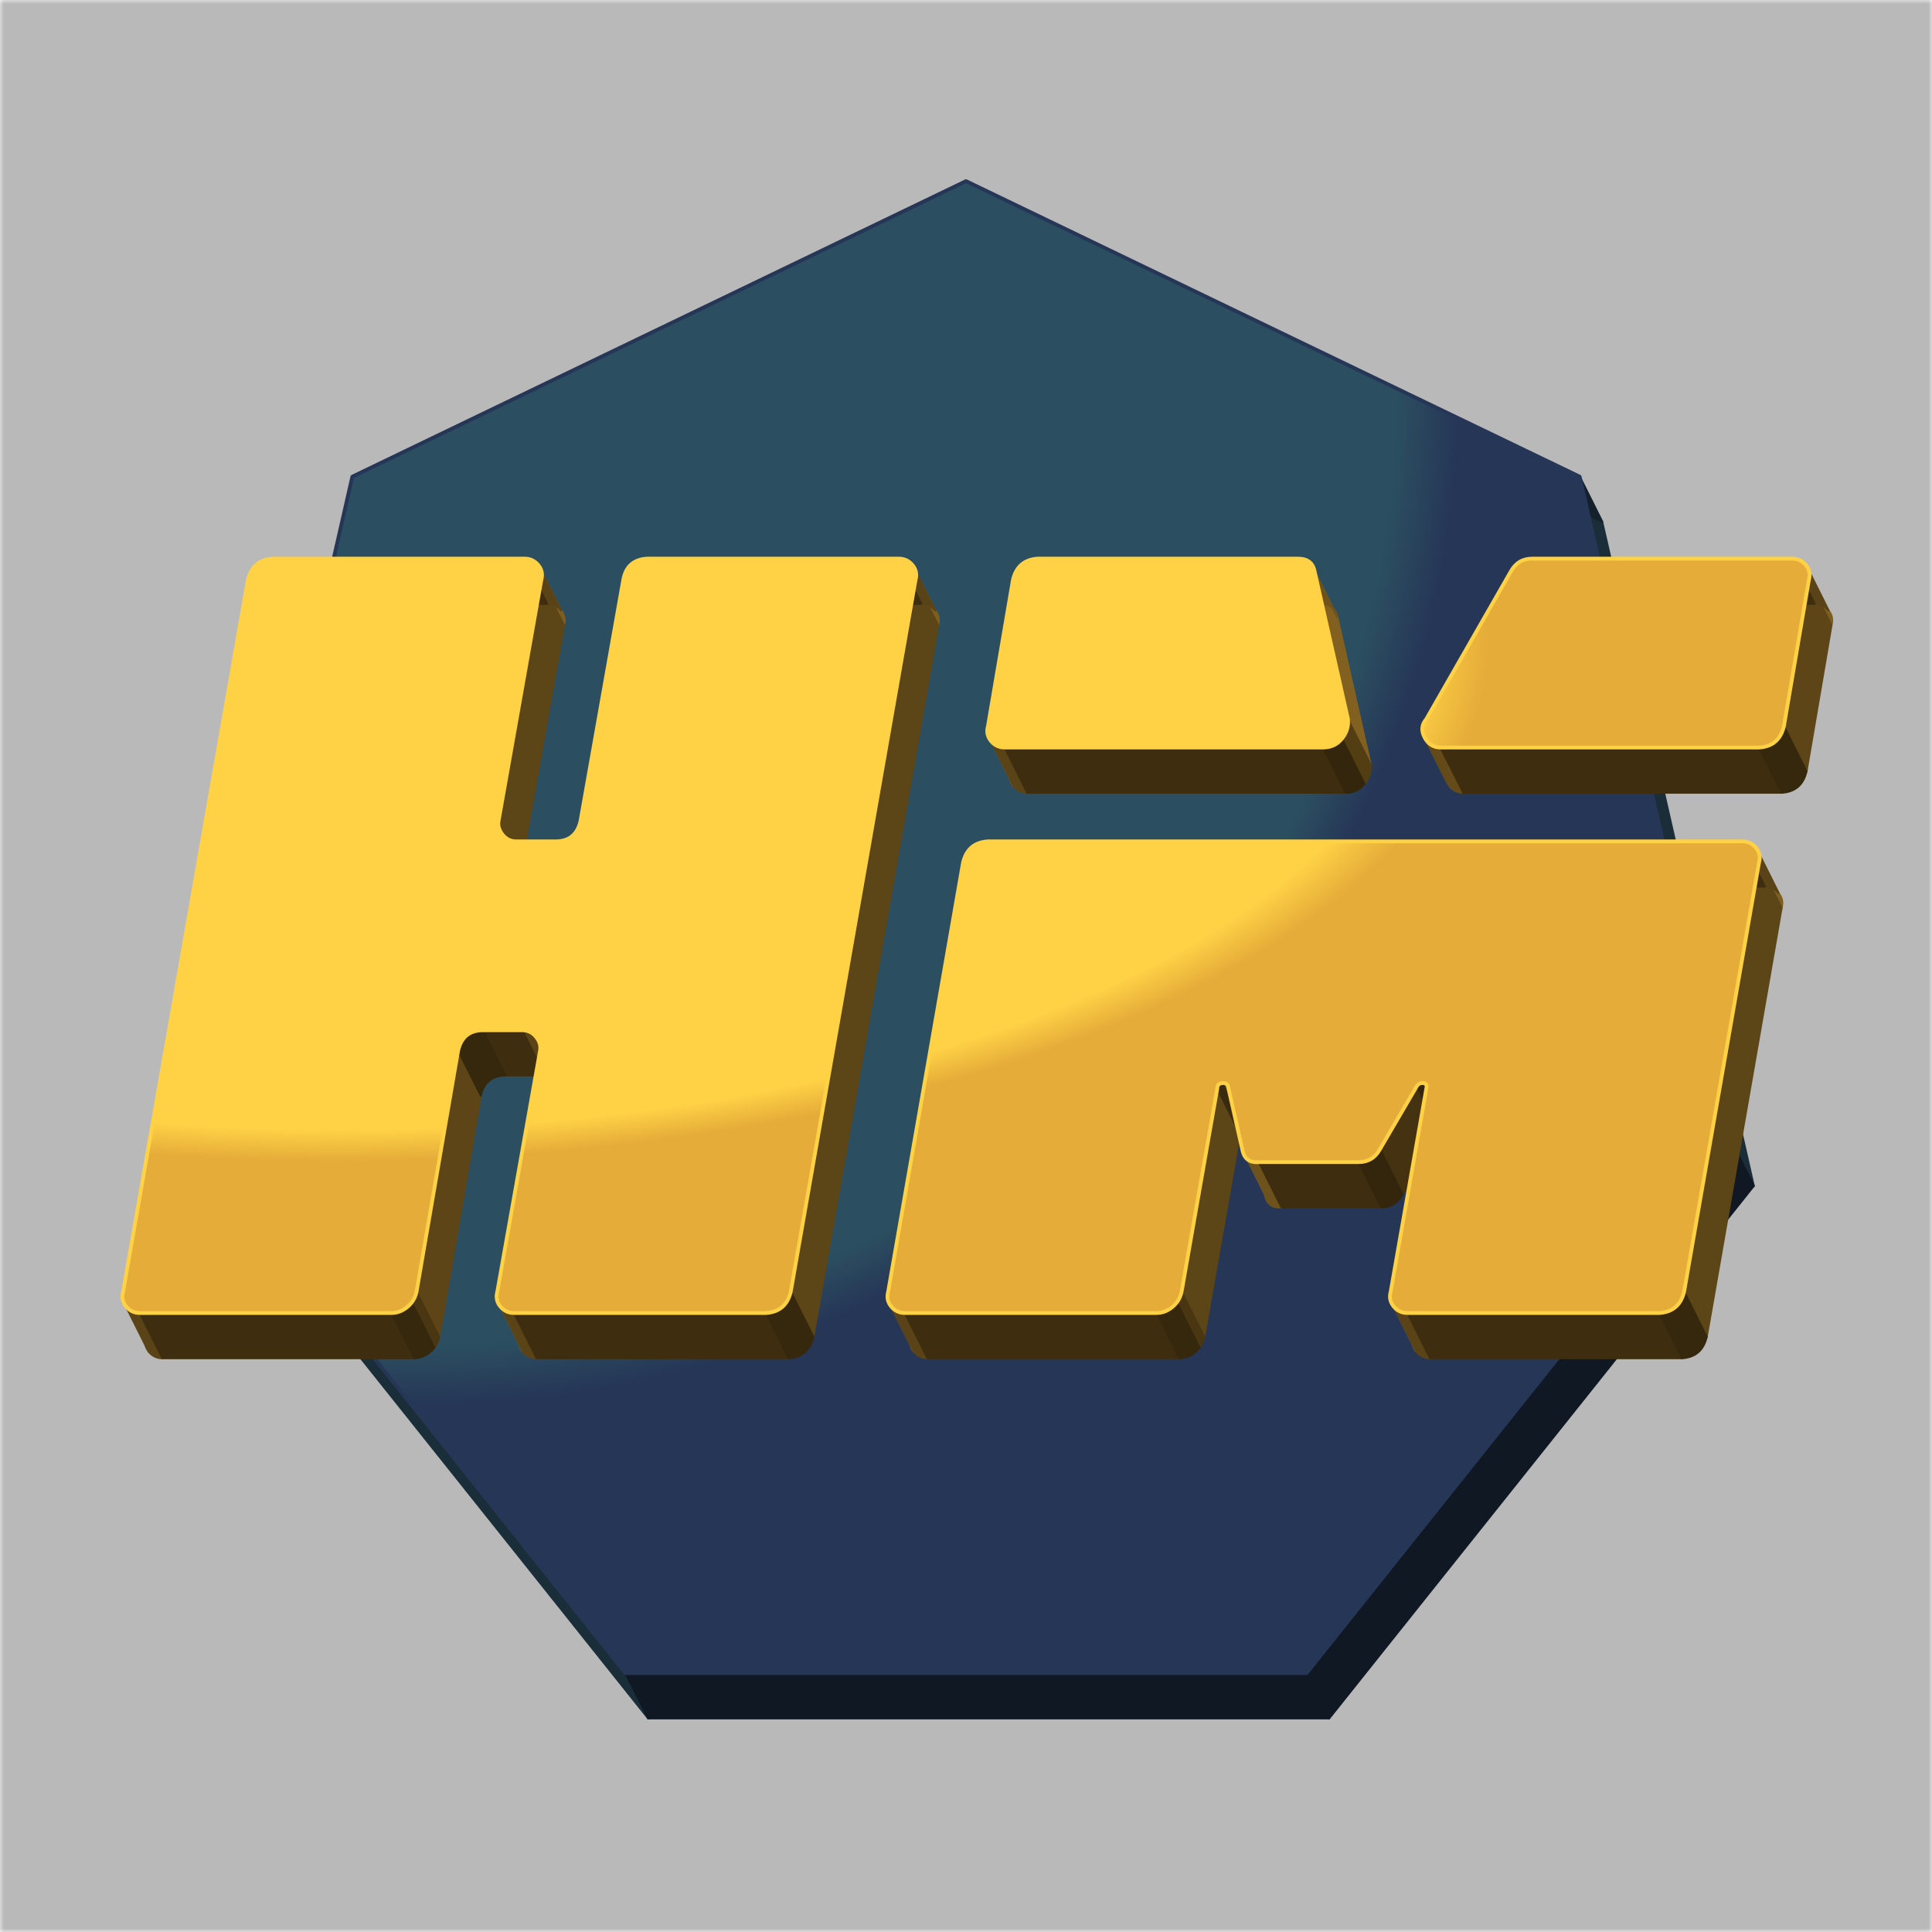
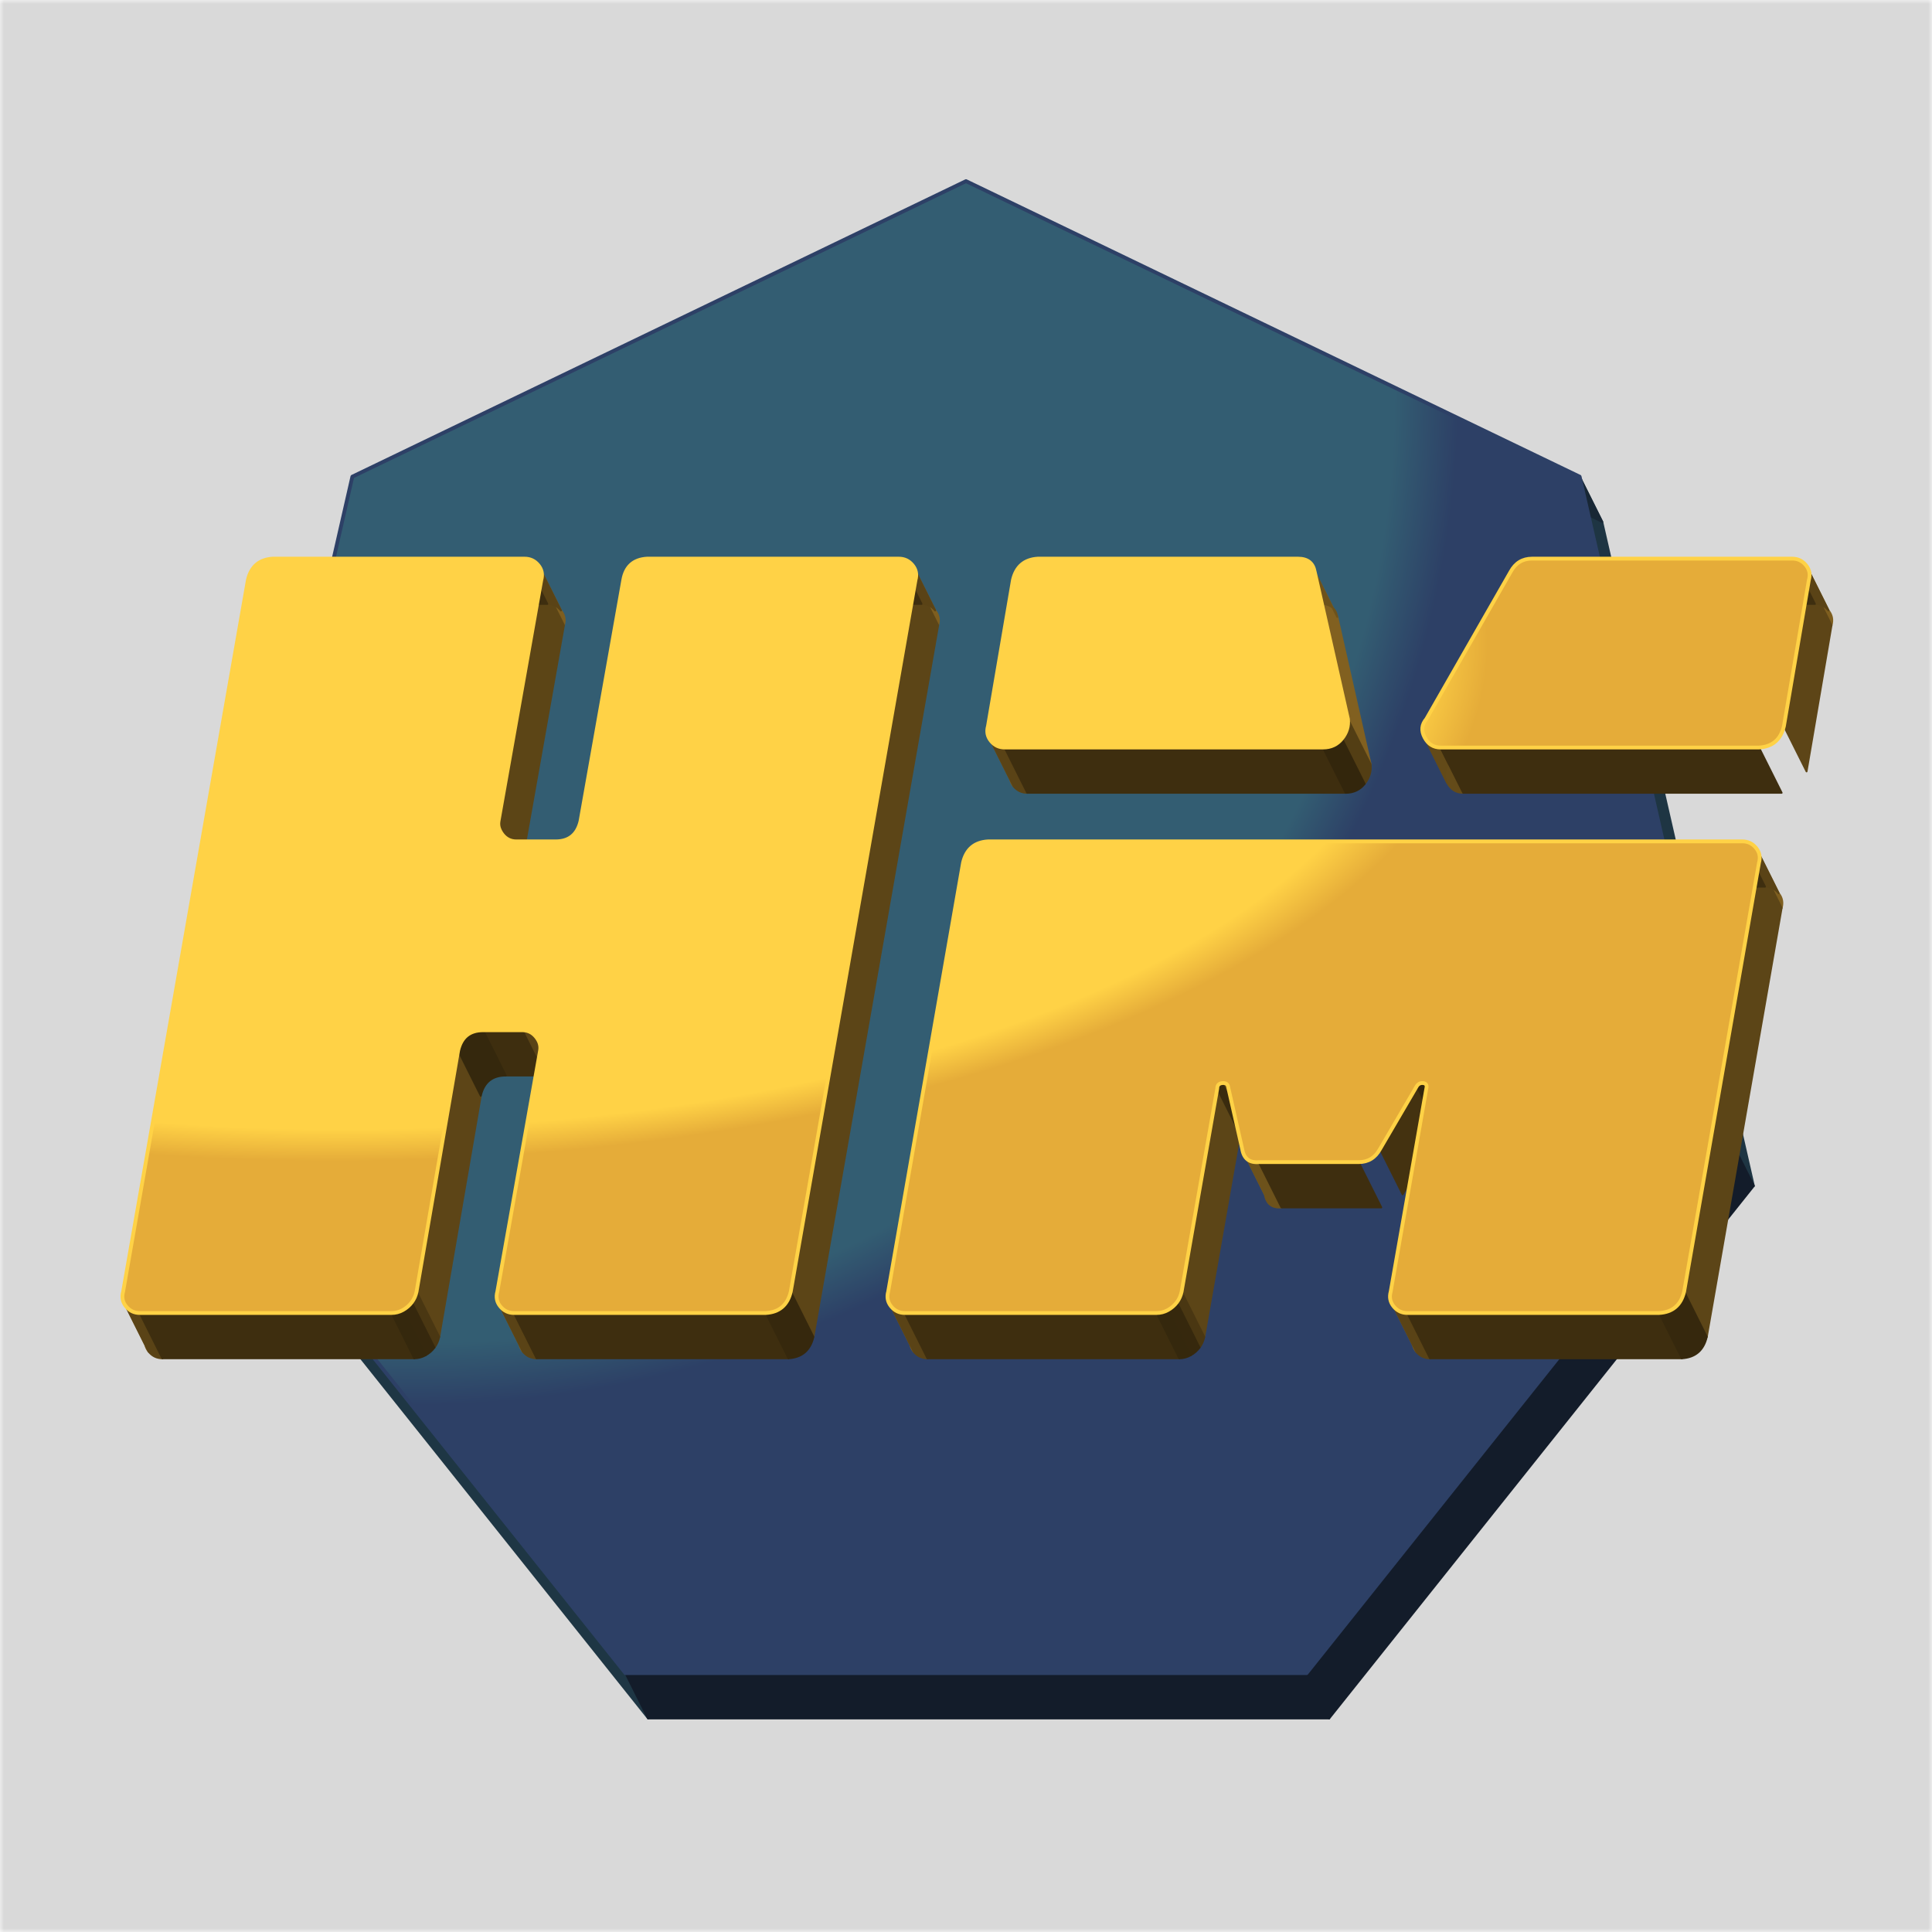
<svg xmlns="http://www.w3.org/2000/svg" viewBox="0 0 256 256" version="1.1">
  <defs>
    <radialGradient id="G0" cx="0.1" cy="0.1" r="1.1" fx="0.2" fy="0.2">
      <stop offset="57.9%" stop-color="#335d72" />
      <stop offset="62.1%" stop-color="#2d4066" />
    </radialGradient>
    <radialGradient id="G6" cx="0.1" cy="0.1" r="1.1" fx="0.2" fy="0.2" gradientTransform="translate(-0.012 -0.023)">
      <stop offset="57.9%" stop-color="#ffd246" />
      <stop offset="62.1%" stop-color="#e5ac39" />
    </radialGradient>
  </defs>
  <style>
		.S1
		{
			fill: #fff;
			stroke: #fff;
			stroke-linejoin: round;
			stroke-width: 0.25px;
		}
		.S3
		{
			fill: rgba(0,0,0,0.15);
		}
		.S4
		{
			stroke-width: 0.25px;
			stroke-linejoin: round;
		}
		.S5
		{
			fill: url(#G0);
			stroke: #2d4066;
			stroke-linejoin: round;
			stroke-width: 0.5px;
		}
		.S7
		{
			fill: #fff;
			stroke: #fff;
			stroke-linejoin: round;
			stroke-width: 0.25px;
		}
		.S9
		{
			fill: rgba(0,0,0,0.15);
		}
		.S10
		{
			stroke-width: 0.25px;
			stroke-linejoin: round;
		}
		.S11
		{
			fill: url(#G6);
			stroke: #ffd246;
			stroke-linejoin: round;
			stroke-width: 0.5px;
		}
	</style>
  <mask id="M2" maskUnits="objectBoundingBox" width="256" height="256">
    <rect width="256" height="256" fill="#000" />
    <g class="S1" transform="translate(8 12)">
      <path d="M82.876 221.701L26.607 151.142 29.607 157.142 85.876 227.701 82.876 221.701z" />
      <path d="M209.31 63.157L229.393 151.142 232.393 157.142 212.31 69.157 209.31 63.157z" />
      <path d="M128 24L209.31 63.157 212.31 69.157 131 30 128 24z" />
      <path d="M26.607 151.142L46.69 63.157 49.69 69.157 29.607 157.142 26.607 151.142z" />
      <path d="M173.124 221.701L82.876 221.701 85.876 227.701 176.124 227.701 173.124 221.701z" />
      <path d="M229.393 151.142L173.124 221.701 176.124 227.701 232.393 157.142 229.393 151.142z" />
      <path d="M46.69 63.157L128 24 131 30 49.69 69.157 46.69 63.157z" />
      <path d="M46.69 63.157L128 24 209.31 63.157 229.393 151.142 173.124 221.701 82.876 221.701 26.607 151.142 46.69 63.157z" />
    </g>
  </mask>
  <mask id="M8" maskUnits="objectBoundingBox" width="256" height="256">
    <rect width="256" height="256" fill="#000" />
    <g class="S7" transform="translate(3 6)">
      <path d="M188.998 144.228Q189.155 143.598 188.604 143.519L191.604 149.519Q192.155 149.598 191.998 150.228L188.998 144.228z" />
      <path d="M66.058 108.81Q65.9 109.754 66.609 110.62L69.609 116.62Q68.9 115.754 69.058 114.81L66.058 108.81z" />
      <path d="M71.567 139.19Q71.725 138.246 71.016 137.38L74.016 143.38Q74.725 144.246 74.567 145.19L71.567 139.19z" />
      <path d="M164.599 152.256L162.71 143.913 165.71 149.913 167.599 158.256 164.599 152.256z" />
      <path d="M174.201 75.753L178.609 95.272 181.609 101.272 177.201 81.753 174.201 75.753z" />
      <path d="M184.669 173.113Q183.961 172.247 184.275 171.145L187.275 177.145Q186.961 178.247 187.669 179.113L184.669 173.113z" />
      <path d="M118.083 173.113Q117.375 172.247 117.689 171.145L120.689 177.145Q120.375 178.247 121.083 179.113L118.083 173.113z" />
      <path d="M131.306 98.184Q130.597 97.318 130.912 96.216L133.912 102.216Q133.597 103.318 134.306 104.184L131.306 98.184z" />
      <path d="M120.916 74.887Q121.625 75.753 121.31 76.855L124.31 82.855Q124.625 81.753 123.916 80.887L120.916 74.887z" />
      <path d="M232.68 112.351Q233.389 113.217 233.074 114.319L236.074 120.319Q236.389 119.217 235.68 118.351L232.68 112.351z" />
      <path d="M66.294 173.113Q65.585 172.247 65.9 171.145L68.9 177.145Q68.585 178.247 69.294 179.113L66.294 173.113z" />
      <path d="M71.331 74.887Q72.039 75.753 71.725 76.855L74.725 82.855Q75.039 81.753 74.331 80.887L71.331 74.887z" />
      <path d="M239.292 74.887Q240 75.753 239.685 76.855L242.685 82.855Q243 81.753 242.292 80.887L239.292 74.887z" />
      <path d="M16.708 173.113Q16 172.247 16.315 171.145L19.315 177.145Q19 178.247 19.708 179.113L16.708 173.113z" />
      <path d="M171.997 74.021Q173.886 74.021 174.201 75.753L177.201 81.753Q176.886 80.021 174.997 80.021L171.997 74.021z" />
      <path d="M166.803 153.987Q164.914 154.145 164.599 152.256L167.599 158.256Q167.914 160.145 169.803 159.987L166.803 153.987z" />
      <path d="M190.887 99.05Q189.47 99.05 188.762 97.712L191.762 103.712Q192.47 105.05 193.887 105.05L190.887 99.05z" />
      <path d="M188.762 97.712Q188.053 96.374 188.998 95.272L191.998 101.272Q191.053 102.374 191.762 103.712L188.762 97.712z" />
      <path d="M130.912 96.216L134.218 76.855 137.218 82.855 133.912 102.216 130.912 96.216z" />
      <path d="M239.685 76.855L236.379 96.216 239.379 102.216 242.685 82.855 239.685 76.855z" />
      <path d="M60.706 139.19L55.196 171.145 58.196 177.145 63.706 145.19 60.706 139.19z" />
      <path d="M117.689 171.145L127.606 114.319 130.606 120.319 120.689 177.145 117.689 171.145z" />
      <path d="M233.074 114.319L223.157 171.145 226.157 177.145 236.074 120.319 233.074 114.319z" />
      <path d="M16.315 171.145L32.843 76.855 35.843 82.855 19.315 177.145 16.315 171.145z" />
      <path d="M121.31 76.855L104.781 171.145 107.781 177.145 124.31 82.855 121.31 76.855z" />
      <path d="M161.293 144.228L156.571 171.145 159.571 177.145 164.293 150.228 161.293 144.228z" />
      <path d="M184.275 171.145L188.998 144.228 191.998 150.228 187.275 177.145 184.275 171.145z" />
      <path d="M71.725 76.855L66.058 108.81 69.058 114.81 74.725 82.855 71.725 76.855z" />
      <path d="M65.9 171.145L71.567 139.19 74.567 145.19 68.9 177.145 65.9 171.145z" />
      <path d="M76.919 108.81L82.586 76.855 85.586 82.855 79.919 114.81 76.919 108.81z" />
      <path d="M162.71 143.913Q162.552 143.441 161.923 143.519L164.923 149.519Q165.552 149.441 165.71 149.913L162.71 143.913z" />
      <path d="M68.104 173.979Q67.002 173.979 66.294 173.113L69.294 179.113Q70.002 179.979 71.104 179.979L68.104 173.979z" />
      <path d="M119.893 173.979Q118.791 173.979 118.083 173.113L121.083 179.113Q121.791 179.979 122.893 179.979L119.893 173.979z" />
      <path d="M186.479 173.979Q185.377 173.979 184.669 173.113L187.669 179.113Q188.377 179.979 189.479 179.979L186.479 173.979z" />
      <path d="M66.609 110.62Q67.317 111.486 68.419 111.486L71.419 117.486Q70.317 117.486 69.609 116.62L66.609 110.62z" />
      <path d="M69.521 74.021Q70.623 74.021 71.331 74.887L74.331 80.887Q73.623 80.021 72.521 80.021L69.521 74.021z" />
      <path d="M119.106 74.021Q120.208 74.021 120.916 74.887L123.916 80.887Q123.208 80.021 122.106 80.021L119.106 74.021z" />
      <path d="M133.116 99.05Q132.014 99.05 131.306 98.184L134.306 104.184Q135.014 105.05 136.116 105.05L133.116 99.05z" />
      <path d="M71.016 137.38Q70.308 136.514 69.206 136.514L72.206 142.514Q73.308 142.514 74.016 143.38L71.016 137.38z" />
      <path d="M18.519 173.979Q17.417 173.979 16.708 173.113L19.708 179.113Q20.417 179.979 21.519 179.979L18.519 173.979z" />
      <path d="M237.481 74.021Q238.583 74.021 239.292 74.887L242.292 80.887Q241.583 80.021 240.481 80.021L237.481 74.021z" />
      <path d="M230.87 111.486Q231.972 111.486 232.68 112.351L235.68 118.351Q234.972 117.486 233.87 117.486L230.87 111.486z" />
      <path d="M178.609 95.272Q178.766 96.689 177.822 97.869L180.822 103.869Q181.766 102.689 181.609 101.272L178.609 95.272z" />
      <path d="M156.571 171.145Q156.413 171.933 155.941 172.562L158.941 178.562Q159.413 177.933 159.571 177.145L156.571 171.145z" />
      <path d="M55.196 171.145Q55.039 171.933 54.566 172.562L57.566 178.562Q58.039 177.933 58.196 177.145L55.196 171.145z" />
      <path d="M188.998 95.272L200.174 75.753 203.174 81.753 191.998 101.272 188.998 95.272z" />
      <path d="M187.739 143.913L182.859 152.256 185.859 158.256 190.739 149.913 187.739 143.913z" />
      <path d="M233.074 99.05L190.887 99.05 193.887 105.05 236.074 105.05 233.074 99.05z" />
      <path d="M51.89 173.979L18.519 173.979 21.519 179.979 54.89 179.979 51.89 173.979z" />
      <path d="M180.025 153.987L166.803 153.987 169.803 159.987 183.025 159.987 180.025 153.987z" />
      <path d="M137.524 74.021L171.997 74.021 174.997 80.021 140.524 80.021 137.524 74.021z" />
      <path d="M153.265 173.979L119.893 173.979 122.893 179.979 156.265 179.979 153.265 173.979z" />
      <path d="M85.734 74.021L119.106 74.021 122.106 80.021 88.734 80.021 85.734 74.021z" />
      <path d="M219.851 173.979L186.479 173.979 189.479 179.979 222.851 179.979 219.851 173.979z" />
      <path d="M101.476 173.979L68.104 173.979 71.104 179.979 104.476 179.979 101.476 173.979z" />
-       <path d="M69.206 136.514L64.011 136.514 67.011 142.514 72.206 142.514 69.206 136.514z" />
+       <path d="M69.206 136.514L64.011 136.514 67.011 142.514 72.206 142.514 69.206 136.514" />
      <path d="M36.149 74.021L69.521 74.021 72.521 80.021 39.149 80.021 36.149 74.021z" />
      <path d="M203.008 74.021L237.481 74.021 240.481 80.021 206.008 80.021 203.008 74.021z" />
      <path d="M68.419 111.486L73.613 111.486 76.613 117.486 71.419 117.486 68.419 111.486z" />
      <path d="M130.912 111.486L230.87 111.486 233.87 117.486 133.912 117.486 130.912 111.486z" />
      <path d="M175.303 99.05L133.116 99.05 136.116 105.05 178.303 105.05 175.303 99.05z" />
      <path d="M161.923 143.519Q161.293 143.598 161.293 144.228L164.293 150.228Q164.293 149.598 164.923 149.519L161.923 143.519z" />
      <path d="M82.586 76.855Q83.058 74.178 85.734 74.021L88.734 80.021Q86.058 80.178 85.586 82.855L82.586 76.855z" />
      <path d="M54.566 172.562Q54.094 173.192 53.386 173.585L56.386 179.585Q57.094 179.192 57.566 178.562L54.566 172.562z" />
      <path d="M155.941 172.562Q155.469 173.192 154.76 173.585L157.76 179.585Q158.469 179.192 158.941 178.562L155.941 172.562z" />
      <path d="M236.379 96.216Q235.75 98.892 233.074 99.05L236.074 105.05Q238.75 104.892 239.379 102.216L236.379 96.216z" />
      <path d="M104.781 171.145Q104.152 173.822 101.476 173.979L104.476 179.979Q107.152 179.822 107.781 177.145L104.781 171.145z" />
      <path d="M32.843 76.855Q33.473 74.178 36.149 74.021L39.149 80.021Q36.473 80.178 35.843 82.855L32.843 76.855z" />
      <path d="M223.157 171.145Q222.527 173.822 219.851 173.979L222.851 179.979Q225.527 179.822 226.157 177.145L223.157 171.145z" />
      <path d="M134.218 76.855Q134.848 74.178 137.524 74.021L140.524 80.021Q137.848 80.178 137.218 82.855L134.218 76.855z" />
      <path d="M127.606 114.319Q128.236 111.643 130.912 111.486L133.912 117.486Q131.236 117.643 130.606 120.319L127.606 114.319z" />
      <path d="M64.011 136.514Q61.335 136.514 60.706 139.19L63.706 145.19Q64.335 142.514 67.011 142.514L64.011 136.514z" />
      <path d="M73.613 111.486Q76.29 111.486 76.919 108.81L79.919 114.81Q79.29 117.486 76.613 117.486L73.613 111.486z" />
      <path d="M53.386 173.585Q52.677 173.979 51.89 173.979L54.89 179.979Q55.677 179.979 56.386 179.585L53.386 173.585z" />
      <path d="M154.76 173.585Q154.052 173.979 153.265 173.979L156.265 179.979Q157.052 179.979 157.76 179.585L154.76 173.585z" />
      <path d="M200.174 75.753Q201.119 74.021 203.008 74.021L206.008 80.021Q204.119 80.021 203.174 81.753L200.174 75.753z" />
      <path d="M182.859 152.256Q181.914 153.987 180.025 153.987L183.025 159.987Q184.914 159.987 185.859 158.256L182.859 152.256z" />
      <path d="M188.604 143.519Q188.053 143.441 187.739 143.913L190.739 149.913Q191.053 149.441 191.604 149.519L188.604 143.519z" />
      <path d="M177.822 97.869Q176.877 99.05 175.303 99.05L178.303 105.05Q179.877 105.05 180.822 103.869L177.822 97.869z" />
      <path d="M85.734 74.021L119.106 74.021Q120.208 74.021 120.916 74.887Q121.625 75.753 121.31 76.855L121.31 76.855L104.781 171.145Q104.152 173.822 101.476 173.979L101.476 173.979L68.104 173.979Q67.002 173.979 66.294 173.113Q65.585 172.247 65.9 171.145L65.9 171.145L71.567 139.19Q71.725 138.246 71.016 137.38Q70.308 136.514 69.206 136.514L69.206 136.514L64.011 136.514Q61.335 136.514 60.706 139.19L60.706 139.19L55.196 171.145Q55.039 171.933 54.566 172.562Q54.094 173.192 53.386 173.585Q52.677 173.979 51.89 173.979L51.89 173.979L18.519 173.979Q17.417 173.979 16.708 173.113Q16 172.247 16.315 171.145L16.315 171.145L32.843 76.855Q33.473 74.178 36.149 74.021L36.149 74.021L69.521 74.021Q70.623 74.021 71.331 74.887Q72.039 75.753 71.725 76.855L71.725 76.855L66.058 108.81Q65.9 109.754 66.609 110.62Q67.317 111.486 68.419 111.486L68.419 111.486L73.613 111.486Q76.29 111.486 76.919 108.81L76.919 108.81L82.586 76.855Q83.058 74.178 85.734 74.021L85.734 74.021zM203.008 74.021L237.481 74.021Q238.583 74.021 239.292 74.887Q240 75.753 239.685 76.855L239.685 76.855L236.379 96.216Q235.75 98.892 233.074 99.05L233.074 99.05L190.887 99.05Q189.47 99.05 188.762 97.712Q188.053 96.374 188.998 95.272L188.998 95.272L200.174 75.753Q201.119 74.021 203.008 74.021L203.008 74.021zM130.912 111.486L230.87 111.486Q231.972 111.486 232.68 112.351Q233.389 113.217 233.074 114.319L233.074 114.319L223.157 171.145Q222.527 173.822 219.851 173.979L219.851 173.979L186.479 173.979Q185.377 173.979 184.669 173.113Q183.961 172.247 184.275 171.145L184.275 171.145L188.998 144.228Q189.155 143.598 188.604 143.519Q188.053 143.441 187.739 143.913L187.739 143.913L182.859 152.256Q181.914 153.987 180.025 153.987L180.025 153.987L166.803 153.987Q164.914 154.145 164.599 152.256L164.599 152.256L162.71 143.913Q162.552 143.441 161.923 143.519Q161.293 143.598 161.293 144.228L161.293 144.228L156.571 171.145Q156.413 171.933 155.941 172.562Q155.469 173.192 154.76 173.585Q154.052 173.979 153.265 173.979L153.265 173.979L119.893 173.979Q118.791 173.979 118.083 173.113Q117.375 172.247 117.689 171.145L117.689 171.145L127.606 114.319Q128.236 111.643 130.912 111.486L130.912 111.486zM175.303 99.05L133.116 99.05Q132.014 99.05 131.306 98.184Q130.597 97.318 130.912 96.216L130.912 96.216L134.218 76.855Q134.848 74.178 137.524 74.021L137.524 74.021L171.997 74.021Q173.886 74.021 174.201 75.753L174.201 75.753L178.609 95.272Q178.766 96.689 177.822 97.869Q176.877 99.05 175.303 99.05L175.303 99.05z" />
    </g>
  </mask>
  <rect width="256" height="256" class="S3" mask="url(#M2)" />
  <g class="S4">
    <path fill="#1e3644" stroke="#1e3644" d="M82.876 221.701L26.607 151.142 29.607 157.142 85.876 227.701 82.876 221.701z" />
    <path fill="#1e3543" stroke="#1e3543" d="M209.31 63.157L229.393 151.142 232.393 157.142 212.31 69.157 209.31 63.157z" />
    <path fill="#182735" stroke="#182735" d="M128 24L209.31 63.157 212.31 69.157 131 30 128 24z" />
    <path fill="#172634" stroke="#172634" d="M26.607 151.142L46.69 63.157 49.69 69.157 29.607 157.142 26.607 151.142z" />
    <path fill="#131c2a" stroke="#131c2a" d="M173.124 221.701L82.876 221.701 85.876 227.701 176.124 227.701 173.124 221.701z" />
    <path fill="#131c2a" stroke="#131c2a" d="M229.393 151.142L173.124 221.701 176.124 227.701 232.393 157.142 229.393 151.142z" />
    <path fill="#111826" stroke="#111826" d="M46.69 63.157L128 24 131 30 49.69 69.157 46.69 63.157z" />
  </g>
  <path class="S5" d="M46.69 63.157L128 24 209.31 63.157 229.393 151.142 173.124 221.701 82.876 221.701 26.607 151.142 46.69 63.157z" />
-   <rect width="256" height="256" class="S9" mask="url(#M8)" />
  <g class="S10">
    <path fill="#956f25" stroke="#956f25" d="M188.998 144.228Q189.155 143.598 188.604 143.519L191.604 149.519Q192.155 149.598 191.998 150.228L188.998 144.228z" />
    <path fill="#886522" stroke="#886522" d="M66.058 108.81Q65.9 109.754 66.609 110.62L69.609 116.62Q68.9 115.754 69.058 114.81L66.058 108.81z" />
    <path fill="#886522" stroke="#886522" d="M71.567 139.19Q71.725 138.246 71.016 137.38L74.016 143.38Q74.725 144.246 74.567 145.19L71.567 139.19z" />
    <path fill="#816020" stroke="#816020" d="M164.599 152.256L162.71 143.913 165.71 149.913 167.599 158.256 164.599 152.256z" />
    <path fill="#816020" stroke="#816020" d="M174.201 75.753L178.609 95.272 181.609 101.272 177.201 81.753 174.201 75.753z" />
    <path fill="#7e5e1f" stroke="#7e5e1f" d="M184.669 173.113Q183.961 172.247 184.275 171.145L187.275 177.145Q186.961 178.247 187.669 179.113L184.669 173.113z" />
    <path fill="#7e5e1f" stroke="#7e5e1f" d="M118.083 173.113Q117.375 172.247 117.689 171.145L120.689 177.145Q120.375 178.247 121.083 179.113L118.083 173.113z" />
    <path fill="#7e5e1f" stroke="#7e5e1f" d="M131.306 98.184Q130.597 97.318 130.912 96.216L133.912 102.216Q133.597 103.318 134.306 104.184L131.306 98.184z" />
    <path fill="#7e5e1f" stroke="#7e5e1f" d="M120.916 74.887Q121.625 75.753 121.31 76.855L124.31 82.855Q124.625 81.753 123.916 80.887L120.916 74.887z" />
    <path fill="#7e5e1f" stroke="#7e5e1f" d="M232.68 112.351Q233.389 113.217 233.074 114.319L236.074 120.319Q236.389 119.217 235.68 118.351L232.68 112.351z" />
    <path fill="#7e5e1f" stroke="#7e5e1f" d="M66.294 173.113Q65.585 172.247 65.9 171.145L68.9 177.145Q68.585 178.247 69.294 179.113L66.294 173.113z" />
    <path fill="#7e5e1f" stroke="#7e5e1f" d="M71.331 74.887Q72.039 75.753 71.725 76.855L74.725 82.855Q75.039 81.753 74.331 80.887L71.331 74.887z" />
    <path fill="#7e5e1f" stroke="#7e5e1f" d="M239.292 74.887Q240 75.753 239.685 76.855L242.685 82.855Q243 81.753 242.292 80.887L239.292 74.887z" />
    <path fill="#7e5e1f" stroke="#7e5e1f" d="M16.708 173.113Q16 172.247 16.315 171.145L19.315 177.145Q19 178.247 19.708 179.113L16.708 173.113z" />
    <path fill="#6d521b" stroke="#6d521b" d="M171.997 74.021Q173.886 74.021 174.201 75.753L177.201 81.753Q176.886 80.021 174.997 80.021L171.997 74.021z" />
    <path fill="#6d521b" stroke="#6d521b" d="M166.803 153.987Q164.914 154.145 164.599 152.256L167.599 158.256Q167.914 160.145 169.803 159.987L166.803 153.987z" />
    <path fill="#644b19" stroke="#644b19" d="M190.887 99.05Q189.47 99.05 188.762 97.712L191.762 103.712Q192.47 105.05 193.887 105.05L190.887 99.05z" />
    <path fill="#634a18" stroke="#634a18" d="M188.762 97.712Q188.053 96.374 188.998 95.272L191.998 101.272Q191.053 102.374 191.762 103.712L188.762 97.712z" />
    <path fill="#5d4517" stroke="#5d4517" d="M130.912 96.216L134.218 76.855 137.218 82.855 133.912 102.216 130.912 96.216z" />
    <path fill="#5d4517" stroke="#5d4517" d="M239.685 76.855L236.379 96.216 239.379 102.216 242.685 82.855 239.685 76.855z" />
    <path fill="#5d4517" stroke="#5d4517" d="M60.706 139.19L55.196 171.145 58.196 177.145 63.706 145.19 60.706 139.19z" />
    <path fill="#5c4517" stroke="#5c4517" d="M117.689 171.145L127.606 114.319 130.606 120.319 120.689 177.145 117.689 171.145z" />
    <path fill="#5c4517" stroke="#5c4517" d="M233.074 114.319L223.157 171.145 226.157 177.145 236.074 120.319 233.074 114.319z" />
    <path fill="#5c4517" stroke="#5c4517" d="M16.315 171.145L32.843 76.855 35.843 82.855 19.315 177.145 16.315 171.145z" />
    <path fill="#5c4517" stroke="#5c4517" d="M121.31 76.855L104.781 171.145 107.781 177.145 124.31 82.855 121.31 76.855z" />
    <path fill="#5c4517" stroke="#5c4517" d="M161.293 144.228L156.571 171.145 159.571 177.145 164.293 150.228 161.293 144.228z" />
    <path fill="#5c4517" stroke="#5c4517" d="M184.275 171.145L188.998 144.228 191.998 150.228 187.275 177.145 184.275 171.145z" />
    <path fill="#5c4516" stroke="#5c4516" d="M71.725 76.855L66.058 108.81 69.058 114.81 74.725 82.855 71.725 76.855z" />
    <path fill="#5c4516" stroke="#5c4516" d="M65.9 171.145L71.567 139.19 74.567 145.19 68.9 177.145 65.9 171.145z" />
    <path fill="#5c4516" stroke="#5c4516" d="M76.919 108.81L82.586 76.855 85.586 82.855 79.919 114.81 76.919 108.81z" />
    <path fill="#5c4416" stroke="#5c4416" d="M162.71 143.913Q162.552 143.441 161.923 143.519L164.923 149.519Q165.552 149.441 165.71 149.913L162.71 143.913z" />
    <path fill="#5a4316" stroke="#5a4316" d="M68.104 173.979Q67.002 173.979 66.294 173.113L69.294 179.113Q70.002 179.979 71.104 179.979L68.104 173.979z" />
    <path fill="#5a4316" stroke="#5a4316" d="M119.893 173.979Q118.791 173.979 118.083 173.113L121.083 179.113Q121.791 179.979 122.893 179.979L119.893 173.979z" />
    <path fill="#5a4316" stroke="#5a4316" d="M186.479 173.979Q185.377 173.979 184.669 173.113L187.669 179.113Q188.377 179.979 189.479 179.979L186.479 173.979z" />
    <path fill="#5a4316" stroke="#5a4316" d="M66.609 110.62Q67.317 111.486 68.419 111.486L71.419 117.486Q70.317 117.486 69.609 116.62L66.609 110.62z" />
    <path fill="#5a4316" stroke="#5a4316" d="M69.521 74.021Q70.623 74.021 71.331 74.887L74.331 80.887Q73.623 80.021 72.521 80.021L69.521 74.021z" />
    <path fill="#5a4316" stroke="#5a4316" d="M119.106 74.021Q120.208 74.021 120.916 74.887L123.916 80.887Q123.208 80.021 122.106 80.021L119.106 74.021z" />
    <path fill="#5a4316" stroke="#5a4316" d="M133.116 99.05Q132.014 99.05 131.306 98.184L134.306 104.184Q135.014 105.05 136.116 105.05L133.116 99.05z" />
    <path fill="#5a4316" stroke="#5a4316" d="M71.016 137.38Q70.308 136.514 69.206 136.514L72.206 142.514Q73.308 142.514 74.016 143.38L71.016 137.38z" />
    <path fill="#5a4316" stroke="#5a4316" d="M18.519 173.979Q17.417 173.979 16.708 173.113L19.708 179.113Q20.417 179.979 21.519 179.979L18.519 173.979z" />
    <path fill="#5a4316" stroke="#5a4316" d="M237.481 74.021Q238.583 74.021 239.292 74.887L242.292 80.887Q241.583 80.021 240.481 80.021L237.481 74.021z" />
    <path fill="#5a4316" stroke="#5a4316" d="M230.87 111.486Q231.972 111.486 232.68 112.351L235.68 118.351Q234.972 117.486 233.87 117.486L230.87 111.486z" />
    <path fill="#533e14" stroke="#533e14" d="M178.609 95.272Q178.766 96.689 177.822 97.869L180.822 103.869Q181.766 102.689 181.609 101.272L178.609 95.272z" />
    <path fill="#4a3712" stroke="#4a3712" d="M156.571 171.145Q156.413 171.933 155.941 172.562L158.941 178.562Q159.413 177.933 159.571 177.145L156.571 171.145z" />
    <path fill="#4a3712" stroke="#4a3712" d="M55.196 171.145Q55.039 171.933 54.566 172.562L57.566 178.562Q58.039 177.933 58.196 177.145L55.196 171.145z" />
    <path fill="#443310" stroke="#443310" d="M188.998 95.272L200.174 75.753 203.174 81.753 191.998 101.272 188.998 95.272z" />
    <path fill="#443210" stroke="#443210" d="M187.739 143.913L182.859 152.256 185.859 158.256 190.739 149.913 187.739 143.913z" />
    <path fill="#3e2e0f" stroke="#3e2e0f" d="M233.074 99.05L190.887 99.05 193.887 105.05 236.074 105.05 233.074 99.05z" />
    <path fill="#3e2e0f" stroke="#3e2e0f" d="M51.89 173.979L18.519 173.979 21.519 179.979 54.89 179.979 51.89 173.979z" />
    <path fill="#3e2e0f" stroke="#3e2e0f" d="M180.025 153.987L166.803 153.987 169.803 159.987 183.025 159.987 180.025 153.987z" />
    <path fill="#3e2e0f" stroke="#3e2e0f" d="M137.524 74.021L171.997 74.021 174.997 80.021 140.524 80.021 137.524 74.021z" />
    <path fill="#3e2e0f" stroke="#3e2e0f" d="M153.265 173.979L119.893 173.979 122.893 179.979 156.265 179.979 153.265 173.979z" />
    <path fill="#3e2e0f" stroke="#3e2e0f" d="M85.734 74.021L119.106 74.021 122.106 80.021 88.734 80.021 85.734 74.021z" />
    <path fill="#3e2e0f" stroke="#3e2e0f" d="M219.851 173.979L186.479 173.979 189.479 179.979 222.851 179.979 219.851 173.979z" />
    <path fill="#3e2e0f" stroke="#3e2e0f" d="M101.476 173.979L68.104 173.979 71.104 179.979 104.476 179.979 101.476 173.979z" />
    <path fill="#3e2e0f" stroke="#3e2e0f" d="M69.206 136.514L64.011 136.514 67.011 142.514 72.206 142.514 69.206 136.514z" />
    <path fill="#3e2e0f" stroke="#3e2e0f" d="M36.149 74.021L69.521 74.021 72.521 80.021 39.149 80.021 36.149 74.021z" />
    <path fill="#3e2e0f" stroke="#3e2e0f" d="M203.008 74.021L237.481 74.021 240.481 80.021 206.008 80.021 203.008 74.021z" />
    <path fill="#3e2e0f" stroke="#3e2e0f" d="M68.419 111.486L73.613 111.486 76.613 117.486 71.419 117.486 68.419 111.486z" />
    <path fill="#3e2e0f" stroke="#3e2e0f" d="M130.912 111.486L230.87 111.486 233.87 117.486 133.912 117.486 130.912 111.486z" />
    <path fill="#3e2e0f" stroke="#3e2e0f" d="M175.303 99.05L133.116 99.05 136.116 105.05 178.303 105.05 175.303 99.05z" />
    <path fill="#3a2b0e" stroke="#3a2b0e" d="M161.923 143.519Q161.293 143.598 161.293 144.228L164.293 150.228Q164.293 149.598 164.923 149.519L161.923 143.519z" />
    <path fill="#37290d" stroke="#37290d" d="M82.586 76.855Q83.058 74.178 85.734 74.021L88.734 80.021Q86.058 80.178 85.586 82.855L82.586 76.855z" />
    <path fill="#36280d" stroke="#36280d" d="M54.566 172.562Q54.094 173.192 53.386 173.585L56.386 179.585Q57.094 179.192 57.566 178.562L54.566 172.562z" />
    <path fill="#36280d" stroke="#36280d" d="M155.941 172.562Q155.469 173.192 154.76 173.585L157.76 179.585Q158.469 179.192 158.941 178.562L155.941 172.562z" />
-     <path fill="#36280d" stroke="#36280d" d="M236.379 96.216Q235.75 98.892 233.074 99.05L236.074 105.05Q238.75 104.892 239.379 102.216L236.379 96.216z" />
    <path fill="#36280d" stroke="#36280d" d="M104.781 171.145Q104.152 173.822 101.476 173.979L104.476 179.979Q107.152 179.822 107.781 177.145L104.781 171.145z" />
    <path fill="#36280d" stroke="#36280d" d="M32.843 76.855Q33.473 74.178 36.149 74.021L39.149 80.021Q36.473 80.178 35.843 82.855L32.843 76.855z" />
    <path fill="#36280d" stroke="#36280d" d="M223.157 171.145Q222.527 173.822 219.851 173.979L222.851 179.979Q225.527 179.822 226.157 177.145L223.157 171.145z" />
    <path fill="#36280d" stroke="#36280d" d="M134.218 76.855Q134.848 74.178 137.524 74.021L140.524 80.021Q137.848 80.178 137.218 82.855L134.218 76.855z" />
    <path fill="#36280d" stroke="#36280d" d="M127.606 114.319Q128.236 111.643 130.912 111.486L133.912 117.486Q131.236 117.643 130.606 120.319L127.606 114.319z" />
    <path fill="#35280d" stroke="#35280d" d="M64.011 136.514Q61.335 136.514 60.706 139.19L63.706 145.19Q64.335 142.514 67.011 142.514L64.011 136.514z" />
    <path fill="#35280d" stroke="#35280d" d="M73.613 111.486Q76.29 111.486 76.919 108.81L79.919 114.81Q79.29 117.486 76.613 117.486L73.613 111.486z" />
    <path fill="#35280d" stroke="#35280d" d="M53.386 173.585Q52.677 173.979 51.89 173.979L54.89 179.979Q55.677 179.979 56.386 179.585L53.386 173.585z" />
    <path fill="#35280d" stroke="#35280d" d="M154.76 173.585Q154.052 173.979 153.265 173.979L156.265 179.979Q157.052 179.979 157.76 179.585L154.76 173.585z" />
    <path fill="#33260c" stroke="#33260c" d="M200.174 75.753Q201.119 74.021 203.008 74.021L206.008 80.021Q204.119 80.021 203.174 81.753L200.174 75.753z" />
-     <path fill="#33260c" stroke="#33260c" d="M182.859 152.256Q181.914 153.987 180.025 153.987L183.025 159.987Q184.914 159.987 185.859 158.256L182.859 152.256z" />
    <path fill="#33260c" stroke="#33260c" d="M188.604 143.519Q188.053 143.441 187.739 143.913L190.739 149.913Q191.053 149.441 191.604 149.519L188.604 143.519z" />
    <path fill="#33260c" stroke="#33260c" d="M177.822 97.869Q176.877 99.05 175.303 99.05L178.303 105.05Q179.877 105.05 180.822 103.869L177.822 97.869z" />
  </g>
  <path class="S11" d="M85.734 74.021L119.106 74.021Q120.208 74.021 120.916 74.887Q121.625 75.753 121.31 76.855L121.31 76.855L104.781 171.145Q104.152 173.822 101.476 173.979L101.476 173.979L68.104 173.979Q67.002 173.979 66.294 173.113Q65.585 172.247 65.9 171.145L65.9 171.145L71.567 139.19Q71.725 138.246 71.016 137.38Q70.308 136.514 69.206 136.514L69.206 136.514L64.011 136.514Q61.335 136.514 60.706 139.19L60.706 139.19L55.196 171.145Q55.039 171.933 54.566 172.562Q54.094 173.192 53.386 173.585Q52.677 173.979 51.89 173.979L51.89 173.979L18.519 173.979Q17.417 173.979 16.708 173.113Q16 172.247 16.315 171.145L16.315 171.145L32.843 76.855Q33.473 74.178 36.149 74.021L36.149 74.021L69.521 74.021Q70.623 74.021 71.331 74.887Q72.039 75.753 71.725 76.855L71.725 76.855L66.058 108.81Q65.9 109.754 66.609 110.62Q67.317 111.486 68.419 111.486L68.419 111.486L73.613 111.486Q76.29 111.486 76.919 108.81L76.919 108.81L82.586 76.855Q83.058 74.178 85.734 74.021L85.734 74.021zM203.008 74.021L237.481 74.021Q238.583 74.021 239.292 74.887Q240 75.753 239.685 76.855L239.685 76.855L236.379 96.216Q235.75 98.892 233.074 99.05L233.074 99.05L190.887 99.05Q189.47 99.05 188.762 97.712Q188.053 96.374 188.998 95.272L188.998 95.272L200.174 75.753Q201.119 74.021 203.008 74.021L203.008 74.021zM130.912 111.486L230.87 111.486Q231.972 111.486 232.68 112.351Q233.389 113.217 233.074 114.319L233.074 114.319L223.157 171.145Q222.527 173.822 219.851 173.979L219.851 173.979L186.479 173.979Q185.377 173.979 184.669 173.113Q183.961 172.247 184.275 171.145L184.275 171.145L188.998 144.228Q189.155 143.598 188.604 143.519Q188.053 143.441 187.739 143.913L187.739 143.913L182.859 152.256Q181.914 153.987 180.025 153.987L180.025 153.987L166.803 153.987Q164.914 154.145 164.599 152.256L164.599 152.256L162.71 143.913Q162.552 143.441 161.923 143.519Q161.293 143.598 161.293 144.228L161.293 144.228L156.571 171.145Q156.413 171.933 155.941 172.562Q155.469 173.192 154.76 173.585Q154.052 173.979 153.265 173.979L153.265 173.979L119.893 173.979Q118.791 173.979 118.083 173.113Q117.375 172.247 117.689 171.145L117.689 171.145L127.606 114.319Q128.236 111.643 130.912 111.486L130.912 111.486zM175.303 99.05L133.116 99.05Q132.014 99.05 131.306 98.184Q130.597 97.318 130.912 96.216L130.912 96.216L134.218 76.855Q134.848 74.178 137.524 74.021L137.524 74.021L171.997 74.021Q173.886 74.021 174.201 75.753L174.201 75.753L178.609 95.272Q178.766 96.689 177.822 97.869Q176.877 99.05 175.303 99.05L175.303 99.05z" />
</svg>